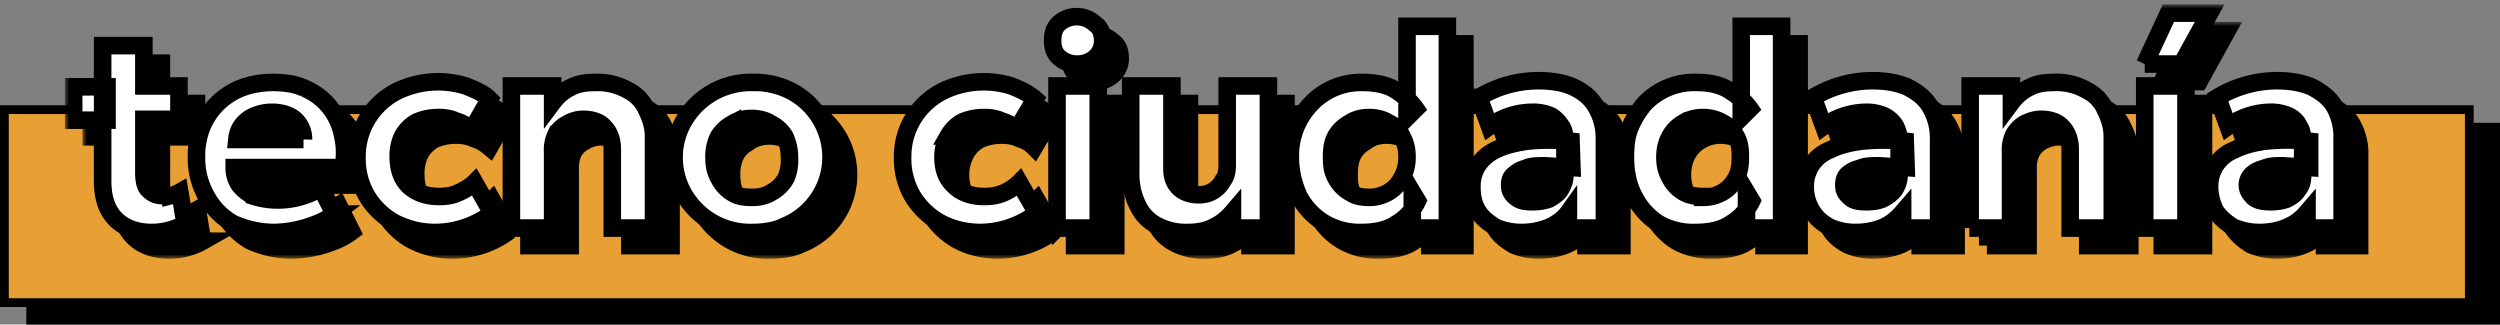
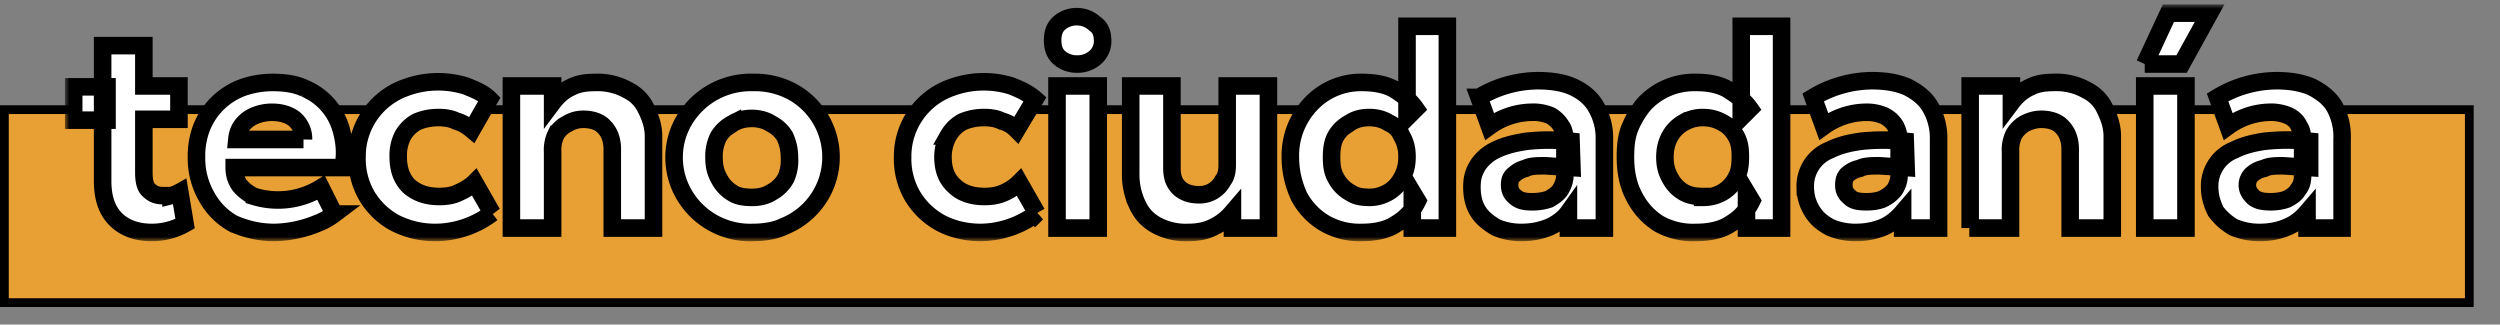
<svg xmlns="http://www.w3.org/2000/svg" width="285" height="37" fill="none">
  <rect width="100%" height="100%" fill="#808080" stroke="none" />
-   <path fill="#000" stroke="#000" d="M3.5 14.5h281v22H3.5z" />
  <path fill="#E8A034" stroke="#000" d="M.5 12.5h281v22H.5z" />
  <mask id="a" maskUnits="userSpaceOnUse" x="9.4" y="2.5" width="261" height="27" fill="#000">
-     <path fill="#fff" d="M9.4 2.5h261v27H9.4z" />
-     <path d="M19.3 28.5c-1.7 0-3.1-.5-4.1-1.5-1-1-1.5-2.4-1.5-4.4V7.2h4.7v4.6h4v3.8h-4v6.1c0 1 .2 1.7.6 2 .4.4.9.6 1.5.6h1a4 4 0 0 0 1-.4l.6 3.6a7.7 7.7 0 0 1-3.8 1Zm-8.9-13v-3.7h3.8v3.8h-3.8ZM33.3 28.5c-1.8 0-3.3-.4-4.7-1a7.8 7.8 0 0 1-3-3 8.8 8.8 0 0 1-1.2-4.6 9 9 0 0 1 .6-3.4 8 8 0 0 1 4.6-4.5c1.1-.4 2.3-.6 3.5-.6 1.4 0 2.7.2 3.7.7a7.2 7.2 0 0 1 4.2 5.1c.3 1.2.4 2.5.1 3.9H28.7c0 .8.2 1.4.6 2 .4.5 1 1 1.7 1.3a9.3 9.3 0 0 0 7.6-1l1.5 3a8 8 0 0 1-2 1.1 13.5 13.5 0 0 1-4.8 1ZM29 17.9h7.6a3 3 0 0 0-1-2.3c-.6-.5-1.5-.8-2.6-.8-1 0-2 .3-2.7.8-.8.6-1.2 1.3-1.3 2.3ZM51.6 28.5c-1.7 0-3.2-.4-4.6-1.1a8.4 8.4 0 0 1-3.2-3.1 8.4 8.4 0 0 1-1.1-4.4 8.3 8.3 0 0 1 5.5-7.9 10.7 10.7 0 0 1 6.9-.2c1 .4 2 .8 2.7 1.5l-2 3.5c-.6-.5-1.1-.8-1.8-1-.6-.3-1.3-.4-2-.4-1 0-1.8.2-2.5.5-.7.4-1.2.9-1.6 1.6a5 5 0 0 0-.5 2.4c0 1.4.4 2.5 1.2 3.3.9.8 2 1.2 3.5 1.2.7 0 1.5-.1 2.1-.4.7-.3 1.4-.7 1.9-1.2l2 3.5a10.8 10.8 0 0 1-6.5 2.2ZM60.3 28V11.8H65v1.9c.6-.8 1.3-1.4 2.2-1.8.8-.4 1.7-.5 2.7-.5a7 7 0 0 1 3.7.9c1 .5 1.7 1.3 2.1 2.2.5 1 .8 2 .8 3V28h-4.7v-9c0-1-.3-1.9-.9-2.5-.5-.6-1.4-.9-2.4-.9-.7 0-1.3.2-1.8.5-.6.3-1 .7-1.3 1.2a4 4 0 0 0-.4 2V28h-4.7ZM87.8 28.5a8.7 8.7 0 0 1-7.8-4.3 8.4 8.4 0 0 1-.5-7.5 8.8 8.8 0 0 1 8.3-5.3 9 9 0 0 1 4.6 1.1 8.5 8.5 0 0 1-1 15.3c-1 .5-2.3.7-3.6.7Zm0-4c.8 0 1.6-.2 2.2-.6a4 4 0 0 0 1.6-1.6A5 5 0 0 0 92 20c0-1-.2-1.7-.5-2.4-.4-.7-1-1.2-1.6-1.5-.6-.4-1.4-.6-2.2-.6-.8 0-1.6.2-2.2.6a4 4 0 0 0-1.6 1.5 5 5 0 0 0-.5 2.4c0 1 .2 1.7.6 2.4a4 4 0 0 0 1.5 1.6c.6.4 1.4.5 2.2.5ZM113.8 28.5c-1.7 0-3.3-.4-4.6-1.1a8.4 8.4 0 0 1-3.2-3.1 8.4 8.4 0 0 1-1.1-4.4 8.3 8.3 0 0 1 5.5-7.9 10.7 10.7 0 0 1 6.9-.2c1 .4 1.9.8 2.7 1.5l-2.1 3.5c-.5-.5-1-.8-1.7-1-.6-.3-1.3-.4-2-.4-1 0-1.8.2-2.5.5-.7.4-1.2.9-1.6 1.6a5 5 0 0 0-.6 2.4c0 1.4.4 2.5 1.3 3.3.8.8 2 1.2 3.4 1.2.8 0 1.5-.1 2.2-.4.7-.3 1.3-.7 1.8-1.2l2 3.5a10.8 10.8 0 0 1-6.4 2.2ZM122.5 28V11.8h4.7V28h-4.7Zm2.3-18.7a3 3 0 0 1-2-.7c-.6-.5-.8-1.2-.8-2s.2-1.5.8-2a3 3 0 0 1 2-.7 3 3 0 0 1 2 .8c.6.4.9 1 .9 2 0 .7-.3 1.4-.9 1.9a3 3 0 0 1-2 .7ZM137.4 28.5a7 7 0 0 1-3.7-.9c-1-.6-1.6-1.3-2.1-2.4a8 8 0 0 1-.7-3.4v-10h4.7v9.3c0 1 .2 1.7.8 2.3.5.5 1.3.8 2.2.8a3 3 0 0 0 2.8-1.6c.4-.5.5-1.1.5-1.8v-9h4.7V28h-4.1v-1.8c-.6.7-1.2 1.2-2 1.6-.9.5-1.9.7-3.1.7ZM157.2 28.5a8 8 0 0 1-4.1-1 7.8 7.8 0 0 1-3-3.1c-.6-1.3-1-2.8-1-4.5a8.5 8.5 0 0 1 2.3-6 7.8 7.8 0 0 1 5.9-2.5c1.3 0 2.5.2 3.5.7 1 .6 1.9 1.3 2.6 2.3l-1 1V5h4.6v23h-4v-4.1l.6 1a6 6 0 0 1-2.4 2.6c-1 .7-2.4 1-4 1Zm.9-4c.8 0 1.5-.2 2.2-.6a4 4 0 0 0 1.5-1.6c.4-.7.6-1.5.6-2.4 0-1-.2-1.7-.6-2.4-.3-.7-.8-1.2-1.5-1.5-.6-.4-1.4-.6-2.2-.6-.9 0-1.6.2-2.2.6a4 4 0 0 0-1.6 1.5c-.4.7-.5 1.5-.5 2.4 0 1 .1 1.7.5 2.4A4 4 0 0 0 156 24c.6.4 1.3.5 2.2.5ZM175.4 28.5c-1 0-2-.2-2.9-.6-.8-.5-1.5-1-2-1.8s-.7-1.7-.7-2.8c0-1 .2-1.7.7-2.5a5 5 0 0 1 2-1.7c1-.5 2.2-.8 3.6-1a24 24 0 0 1 5 0l.1 3-3-.2c-1 0-1.7 0-2.3.3a3 3 0 0 0-1.3.7c-.4.3-.5.7-.5 1.2 0 .6.2 1 .7 1.4.5.4 1 .5 1.9.5.7 0 1.3-.1 1.9-.3.5-.3 1-.6 1.3-1.1.3-.5.5-1 .5-1.7V18c0-.6-.1-1.2-.4-1.6-.3-.5-.7-.9-1.2-1.2a5 5 0 0 0-2.2-.4 8.4 8.4 0 0 0-4.8 1.6l-1.2-3.3a13.2 13.2 0 0 1 6.7-1.9c1.5 0 2.9.2 4 .7 1.1.5 2 1.2 2.6 2.2a7 7 0 0 1 1 3.8V28h-4.1v-1.8c-.5.7-1.3 1.3-2.2 1.7-1 .4-2 .6-3.2.6ZM195.3 28.5a8 8 0 0 1-4.2-1 7.8 7.8 0 0 1-2.8-3.1c-.7-1.3-1-2.8-1-4.5 0-1.2.1-2.3.5-3.3s1-2 1.7-2.8a7.8 7.8 0 0 1 5.9-2.4c1.3 0 2.4.2 3.4.7 1 .6 2 1.3 2.7 2.3l-1 1V5h4.6v23h-4v-4.1l.6 1a6 6 0 0 1-2.4 2.6c-1 .7-2.4 1-4 1Zm.8-4c.9 0 1.6-.2 2.3-.6a4 4 0 0 0 1.5-1.6c.4-.7.5-1.5.5-2.4 0-1-.1-1.7-.5-2.4s-.9-1.2-1.5-1.5c-.7-.4-1.4-.6-2.3-.6-.8 0-1.5.2-2.2.6a4 4 0 0 0-1.5 1.5c-.4.7-.6 1.5-.6 2.4 0 1 .2 1.7.6 2.4a4 4 0 0 0 1.5 1.6c.7.4 1.4.5 2.2.5ZM213.5 28.5c-1 0-2-.2-2.9-.6-.9-.5-1.5-1-2-1.8s-.8-1.7-.8-2.8a4.4 4.4 0 0 1 2.8-4.2c1-.5 2.1-.8 3.6-1a24 24 0 0 1 5 0l.1 3-3-.2c-1 0-1.7 0-2.3.3a3 3 0 0 0-1.4.7c-.3.3-.4.7-.4 1.2 0 .6.2 1 .7 1.4.4.4 1 .5 1.9.5.7 0 1.3-.1 1.8-.3.6-.3 1-.6 1.4-1.1.3-.5.5-1 .5-1.7V18c0-.6-.2-1.2-.4-1.6-.3-.5-.7-.9-1.3-1.2a5 5 0 0 0-2.1-.4 8.4 8.4 0 0 0-4.8 1.6l-1.2-3.3a13.2 13.2 0 0 1 6.7-1.9c1.5 0 2.8.2 4 .7 1 .5 2 1.2 2.6 2.2a7 7 0 0 1 1 3.8V28h-4.1v-1.8c-.6.7-1.3 1.3-2.2 1.7-1 .4-2 .6-3.2.6ZM226.6 28V11.8h4.7v1.9c.6-.8 1.3-1.4 2.2-1.8.8-.4 1.7-.5 2.6-.5a7 7 0 0 1 3.8.9c1 .5 1.7 1.3 2.1 2.2.5 1 .8 2 .8 3V28H238v-9c0-1-.3-1.9-.9-2.5-.5-.6-1.4-.9-2.4-.9-.7 0-1.3.2-1.9.5-.5.3-.9.7-1.2 1.2a4 4 0 0 0-.4 2V28h-4.7ZM246.5 28V11.8h4.7V28h-4.7Zm0-18.7 2.7-5.8h4.7l-3.2 5.8h-4.2ZM259.6 28.5c-1.1 0-2-.2-3-.6-.8-.5-1.4-1-2-1.8-.4-.8-.7-1.7-.7-2.8a4.4 4.4 0 0 1 2.8-4.2c1-.5 2.1-.8 3.5-1a24 24 0 0 1 5.1 0v3l-3-.2c-.9 0-1.6 0-2.2.3a3 3 0 0 0-1.4.7c-.3.3-.5.7-.5 1.2 0 .6.3 1 .7 1.4.5.4 1.1.5 2 .5.6 0 1.3-.1 1.8-.3.6-.3 1-.6 1.3-1.1.4-.5.5-1 .5-1.7V18c0-.6-.1-1.2-.4-1.6-.2-.5-.6-.9-1.2-1.2a5 5 0 0 0-2.2-.4 8.4 8.4 0 0 0-4.7 1.6l-1.2-3.3a13.2 13.2 0 0 1 6.7-1.9c1.5 0 2.8.2 4 .7 1 .5 2 1.2 2.6 2.2a7 7 0 0 1 .9 3.8V28h-4v-1.8c-.6.7-1.3 1.3-2.3 1.7-.9.4-2 .6-3.1.6Z" />
-   </mask>
-   <path d="M19.3 28.5c-1.7 0-3.1-.5-4.1-1.5-1-1-1.5-2.4-1.5-4.4V7.2h4.7v4.6h4v3.8h-4v6.1c0 1 .2 1.7.6 2 .4.4.9.6 1.5.6h1a4 4 0 0 0 1-.4l.6 3.6a7.7 7.7 0 0 1-3.8 1Zm-8.9-13v-3.7h3.8v3.8h-3.8ZM33.3 28.5c-1.8 0-3.3-.4-4.7-1a7.8 7.8 0 0 1-3-3 8.8 8.8 0 0 1-1.2-4.6 9 9 0 0 1 .6-3.4 8 8 0 0 1 4.6-4.5c1.1-.4 2.3-.6 3.5-.6 1.4 0 2.7.2 3.7.7a7.2 7.2 0 0 1 4.2 5.1c.3 1.2.4 2.5.1 3.9H28.7c0 .8.2 1.4.6 2 .4.5 1 1 1.7 1.3a9.3 9.3 0 0 0 7.6-1l1.5 3a8 8 0 0 1-2 1.1 13.5 13.5 0 0 1-4.8 1ZM29 17.9h7.6a3 3 0 0 0-1-2.3c-.6-.5-1.5-.8-2.6-.8-1 0-2 .3-2.7.8-.8.6-1.2 1.3-1.3 2.3ZM51.6 28.5c-1.7 0-3.2-.4-4.6-1.1a8.4 8.4 0 0 1-3.2-3.1 8.4 8.4 0 0 1-1.1-4.4 8.3 8.3 0 0 1 5.5-7.9 10.7 10.7 0 0 1 6.9-.2c1 .4 2 .8 2.7 1.5l-2 3.5c-.6-.5-1.1-.8-1.8-1-.6-.3-1.3-.4-2-.4-1 0-1.8.2-2.5.5-.7.4-1.2.9-1.6 1.6a5 5 0 0 0-.5 2.4c0 1.4.4 2.5 1.2 3.3.9.8 2 1.2 3.5 1.2.7 0 1.5-.1 2.1-.4.7-.3 1.4-.7 1.9-1.2l2 3.5a10.8 10.8 0 0 1-6.5 2.2ZM60.3 28V11.8H65v1.9c.6-.8 1.3-1.4 2.2-1.8.8-.4 1.7-.5 2.7-.5a7 7 0 0 1 3.7.9c1 .5 1.7 1.3 2.1 2.2.5 1 .8 2 .8 3V28h-4.7v-9c0-1-.3-1.9-.9-2.5-.5-.6-1.4-.9-2.4-.9-.7 0-1.3.2-1.8.5-.6.3-1 .7-1.3 1.2a4 4 0 0 0-.4 2V28h-4.7ZM87.8 28.5a8.7 8.7 0 0 1-7.8-4.3 8.4 8.4 0 0 1-.5-7.5 8.8 8.8 0 0 1 8.3-5.3 9 9 0 0 1 4.6 1.1 8.5 8.5 0 0 1-1 15.3c-1 .5-2.3.7-3.6.7Zm0-4c.8 0 1.6-.2 2.2-.6a4 4 0 0 0 1.6-1.6A5 5 0 0 0 92 20c0-1-.2-1.7-.5-2.4-.4-.7-1-1.2-1.6-1.5-.6-.4-1.4-.6-2.2-.6-.8 0-1.6.2-2.2.6a4 4 0 0 0-1.6 1.5 5 5 0 0 0-.5 2.4c0 1 .2 1.7.6 2.4a4 4 0 0 0 1.5 1.6c.6.4 1.4.5 2.2.5ZM113.8 28.5c-1.7 0-3.3-.4-4.6-1.1a8.4 8.4 0 0 1-3.2-3.1 8.4 8.4 0 0 1-1.1-4.4 8.3 8.3 0 0 1 5.5-7.9 10.7 10.7 0 0 1 6.9-.2c1 .4 1.9.8 2.7 1.5l-2.1 3.5c-.5-.5-1-.8-1.7-1-.6-.3-1.3-.4-2-.4-1 0-1.8.2-2.5.5-.7.4-1.2.9-1.6 1.6a5 5 0 0 0-.6 2.4c0 1.4.4 2.5 1.3 3.3.8.8 2 1.2 3.4 1.2.8 0 1.5-.1 2.2-.4.7-.3 1.3-.7 1.8-1.2l2 3.5a10.8 10.8 0 0 1-6.4 2.2ZM122.5 28V11.8h4.7V28h-4.7Zm2.3-18.7a3 3 0 0 1-2-.7c-.6-.5-.8-1.2-.8-2s.2-1.5.8-2a3 3 0 0 1 2-.7 3 3 0 0 1 2 .8c.6.4.9 1 .9 2 0 .7-.3 1.4-.9 1.9a3 3 0 0 1-2 .7ZM137.4 28.5a7 7 0 0 1-3.7-.9c-1-.6-1.6-1.3-2.1-2.4a8 8 0 0 1-.7-3.4v-10h4.7v9.3c0 1 .2 1.7.8 2.3.5.5 1.3.8 2.2.8a3 3 0 0 0 2.8-1.6c.4-.5.5-1.1.5-1.8v-9h4.7V28h-4.1v-1.8c-.6.7-1.2 1.2-2 1.6-.9.5-1.9.7-3.1.7ZM157.2 28.5a8 8 0 0 1-4.1-1 7.8 7.8 0 0 1-3-3.1c-.6-1.3-1-2.8-1-4.5a8.5 8.5 0 0 1 2.3-6 7.8 7.8 0 0 1 5.9-2.5c1.3 0 2.5.2 3.5.7 1 .6 1.9 1.3 2.6 2.3l-1 1V5h4.6v23h-4v-4.1l.6 1a6 6 0 0 1-2.4 2.6c-1 .7-2.4 1-4 1Zm.9-4c.8 0 1.5-.2 2.2-.6a4 4 0 0 0 1.5-1.6c.4-.7.6-1.5.6-2.4 0-1-.2-1.7-.6-2.4-.3-.7-.8-1.2-1.5-1.5-.6-.4-1.4-.6-2.2-.6-.9 0-1.6.2-2.2.6a4 4 0 0 0-1.6 1.5c-.4.7-.5 1.5-.5 2.4 0 1 .1 1.7.5 2.4A4 4 0 0 0 156 24c.6.4 1.3.5 2.2.5ZM175.4 28.5c-1 0-2-.2-2.9-.6-.8-.5-1.5-1-2-1.8s-.7-1.7-.7-2.8c0-1 .2-1.7.7-2.5a5 5 0 0 1 2-1.7c1-.5 2.2-.8 3.6-1a24 24 0 0 1 5 0l.1 3-3-.2c-1 0-1.7 0-2.3.3a3 3 0 0 0-1.3.7c-.4.3-.5.7-.5 1.2 0 .6.2 1 .7 1.4.5.4 1 .5 1.9.5.7 0 1.3-.1 1.9-.3.5-.3 1-.6 1.3-1.1.3-.5.5-1 .5-1.7V18c0-.6-.1-1.2-.4-1.6-.3-.5-.7-.9-1.2-1.2a5 5 0 0 0-2.2-.4 8.4 8.4 0 0 0-4.8 1.6l-1.2-3.3a13.2 13.2 0 0 1 6.7-1.9c1.5 0 2.9.2 4 .7 1.1.5 2 1.2 2.6 2.2a7 7 0 0 1 1 3.8V28h-4.1v-1.8c-.5.7-1.3 1.3-2.2 1.7-1 .4-2 .6-3.2.6ZM195.3 28.5a8 8 0 0 1-4.2-1 7.8 7.8 0 0 1-2.8-3.1c-.7-1.3-1-2.8-1-4.5 0-1.2.1-2.3.5-3.3s1-2 1.7-2.8a7.8 7.8 0 0 1 5.9-2.4c1.3 0 2.4.2 3.4.7 1 .6 2 1.3 2.7 2.3l-1 1V5h4.6v23h-4v-4.1l.6 1a6 6 0 0 1-2.4 2.6c-1 .7-2.4 1-4 1Zm.8-4c.9 0 1.6-.2 2.3-.6a4 4 0 0 0 1.5-1.6c.4-.7.5-1.5.5-2.4 0-1-.1-1.7-.5-2.4s-.9-1.2-1.5-1.5c-.7-.4-1.4-.6-2.3-.6-.8 0-1.5.2-2.2.6a4 4 0 0 0-1.5 1.5c-.4.7-.6 1.5-.6 2.4 0 1 .2 1.7.6 2.4a4 4 0 0 0 1.5 1.6c.7.4 1.4.5 2.2.5ZM213.5 28.5c-1 0-2-.2-2.9-.6-.9-.5-1.5-1-2-1.8s-.8-1.7-.8-2.8a4.4 4.4 0 0 1 2.8-4.2c1-.5 2.1-.8 3.6-1a24 24 0 0 1 5 0l.1 3-3-.2c-1 0-1.7 0-2.3.3a3 3 0 0 0-1.4.7c-.3.3-.4.7-.4 1.2 0 .6.2 1 .7 1.4.4.4 1 .5 1.9.5.7 0 1.3-.1 1.8-.3.6-.3 1-.6 1.4-1.1.3-.5.5-1 .5-1.7V18c0-.6-.2-1.2-.4-1.6-.3-.5-.7-.9-1.3-1.2a5 5 0 0 0-2.1-.4 8.4 8.4 0 0 0-4.8 1.6l-1.2-3.3a13.2 13.2 0 0 1 6.7-1.9c1.5 0 2.8.2 4 .7 1 .5 2 1.2 2.6 2.2a7 7 0 0 1 1 3.8V28h-4.1v-1.8c-.6.7-1.3 1.3-2.2 1.7-1 .4-2 .6-3.2.6ZM226.6 28V11.8h4.7v1.9c.6-.8 1.3-1.4 2.2-1.8.8-.4 1.7-.5 2.6-.5a7 7 0 0 1 3.8.9c1 .5 1.7 1.3 2.1 2.2.5 1 .8 2 .8 3V28H238v-9c0-1-.3-1.9-.9-2.5-.5-.6-1.4-.9-2.4-.9-.7 0-1.3.2-1.9.5-.5.3-.9.7-1.2 1.2a4 4 0 0 0-.4 2V28h-4.7ZM246.5 28V11.8h4.7V28h-4.7Zm0-18.7 2.7-5.8h4.7l-3.2 5.8h-4.2ZM259.6 28.5c-1.1 0-2-.2-3-.6-.8-.5-1.4-1-2-1.8-.4-.8-.7-1.7-.7-2.8a4.4 4.4 0 0 1 2.8-4.2c1-.5 2.1-.8 3.5-1a24 24 0 0 1 5.1 0v3l-3-.2c-.9 0-1.6 0-2.2.3a3 3 0 0 0-1.4.7c-.3.3-.5.7-.5 1.2 0 .6.3 1 .7 1.4.5.4 1.1.5 2 .5.6 0 1.3-.1 1.8-.3.6-.3 1-.6 1.3-1.1.4-.5.5-1 .5-1.7V18c0-.6-.1-1.2-.4-1.6-.2-.5-.6-.9-1.2-1.2a5 5 0 0 0-2.2-.4 8.4 8.4 0 0 0-4.7 1.6l-1.2-3.3a13.2 13.2 0 0 1 6.7-1.9c1.5 0 2.8.2 4 .7 1 .5 2 1.2 2.6 2.2a7 7 0 0 1 .9 3.8V28h-4v-1.8c-.6.7-1.3 1.3-2.3 1.7-.9.4-2 .6-3.1.6Z" fill="#000" />
-   <path d="M19.3 28.5c-1.7 0-3.1-.5-4.1-1.5-1-1-1.5-2.4-1.5-4.4V7.2h4.7v4.6h4v3.8h-4v6.1c0 1 .2 1.7.6 2 .4.4.9.6 1.5.6h1a4 4 0 0 0 1-.4l.6 3.6a7.7 7.7 0 0 1-3.8 1Zm-8.9-13v-3.7h3.8v3.8h-3.8ZM33.3 28.5c-1.8 0-3.3-.4-4.7-1a7.8 7.8 0 0 1-3-3 8.8 8.8 0 0 1-1.2-4.6 9 9 0 0 1 .6-3.4 8 8 0 0 1 4.6-4.5c1.1-.4 2.3-.6 3.5-.6 1.4 0 2.7.2 3.7.7a7.2 7.2 0 0 1 4.2 5.1c.3 1.2.4 2.5.1 3.9H28.7c0 .8.2 1.4.6 2 .4.5 1 1 1.7 1.3a9.3 9.3 0 0 0 7.6-1l1.5 3a8 8 0 0 1-2 1.1 13.5 13.5 0 0 1-4.8 1ZM29 17.9h7.6a3 3 0 0 0-1-2.3c-.6-.5-1.5-.8-2.6-.8-1 0-2 .3-2.7.8-.8.6-1.2 1.3-1.3 2.3ZM51.6 28.5c-1.7 0-3.2-.4-4.6-1.1a8.4 8.4 0 0 1-3.2-3.1 8.4 8.4 0 0 1-1.1-4.4 8.3 8.3 0 0 1 5.5-7.9 10.7 10.7 0 0 1 6.9-.2c1 .4 2 .8 2.7 1.5l-2 3.5c-.6-.5-1.1-.8-1.8-1-.6-.3-1.3-.4-2-.4-1 0-1.8.2-2.5.5-.7.4-1.2.9-1.6 1.6a5 5 0 0 0-.5 2.4c0 1.4.4 2.5 1.2 3.3.9.8 2 1.2 3.5 1.2.7 0 1.5-.1 2.1-.4.7-.3 1.4-.7 1.9-1.2l2 3.5a10.8 10.8 0 0 1-6.5 2.2ZM60.3 28V11.8H65v1.9c.6-.8 1.3-1.4 2.2-1.8.8-.4 1.7-.5 2.7-.5a7 7 0 0 1 3.7.9c1 .5 1.7 1.3 2.1 2.2.5 1 .8 2 .8 3V28h-4.7v-9c0-1-.3-1.9-.9-2.5-.5-.6-1.4-.9-2.4-.9-.7 0-1.3.2-1.8.5-.6.3-1 .7-1.3 1.2a4 4 0 0 0-.4 2V28h-4.7ZM87.8 28.5a8.7 8.7 0 0 1-7.8-4.3 8.4 8.4 0 0 1-.5-7.5 8.8 8.8 0 0 1 8.3-5.3 9 9 0 0 1 4.6 1.1 8.5 8.5 0 0 1-1 15.3c-1 .5-2.3.7-3.6.7Zm0-4c.8 0 1.6-.2 2.2-.6a4 4 0 0 0 1.6-1.6A5 5 0 0 0 92 20c0-1-.2-1.7-.5-2.4-.4-.7-1-1.2-1.6-1.5-.6-.4-1.4-.6-2.2-.6-.8 0-1.6.2-2.2.6a4 4 0 0 0-1.6 1.5 5 5 0 0 0-.5 2.4c0 1 .2 1.7.6 2.4a4 4 0 0 0 1.5 1.6c.6.4 1.4.5 2.2.5ZM113.8 28.5c-1.7 0-3.3-.4-4.6-1.1a8.4 8.4 0 0 1-3.2-3.1 8.4 8.4 0 0 1-1.1-4.4 8.3 8.3 0 0 1 5.5-7.9 10.7 10.7 0 0 1 6.9-.2c1 .4 1.9.8 2.7 1.5l-2.1 3.5c-.5-.5-1-.8-1.7-1-.6-.3-1.3-.4-2-.4-1 0-1.8.2-2.5.5-.7.4-1.2.9-1.6 1.6a5 5 0 0 0-.6 2.4c0 1.4.4 2.5 1.3 3.3.8.8 2 1.2 3.4 1.2.8 0 1.5-.1 2.2-.4.7-.3 1.3-.7 1.8-1.2l2 3.5a10.8 10.8 0 0 1-6.4 2.2ZM122.5 28V11.8h4.7V28h-4.7Zm2.3-18.7a3 3 0 0 1-2-.7c-.6-.5-.8-1.2-.8-2s.2-1.5.8-2a3 3 0 0 1 2-.7 3 3 0 0 1 2 .8c.6.4.9 1 .9 2 0 .7-.3 1.4-.9 1.9a3 3 0 0 1-2 .7ZM137.4 28.5a7 7 0 0 1-3.7-.9c-1-.6-1.6-1.3-2.1-2.4a8 8 0 0 1-.7-3.4v-10h4.7v9.3c0 1 .2 1.7.8 2.3.5.5 1.3.8 2.2.8a3 3 0 0 0 2.8-1.6c.4-.5.5-1.1.5-1.8v-9h4.7V28h-4.1v-1.8c-.6.7-1.2 1.2-2 1.6-.9.5-1.9.7-3.1.7ZM157.2 28.5a8 8 0 0 1-4.1-1 7.8 7.8 0 0 1-3-3.1c-.6-1.3-1-2.8-1-4.5a8.5 8.5 0 0 1 2.3-6 7.8 7.8 0 0 1 5.9-2.5c1.3 0 2.5.2 3.5.7 1 .6 1.9 1.3 2.6 2.3l-1 1V5h4.6v23h-4v-4.1l.6 1a6 6 0 0 1-2.4 2.6c-1 .7-2.4 1-4 1Zm.9-4c.8 0 1.5-.2 2.2-.6a4 4 0 0 0 1.5-1.6c.4-.7.6-1.5.6-2.4 0-1-.2-1.7-.6-2.4-.3-.7-.8-1.2-1.5-1.5-.6-.4-1.4-.6-2.2-.6-.9 0-1.6.2-2.2.6a4 4 0 0 0-1.6 1.5c-.4.7-.5 1.5-.5 2.4 0 1 .1 1.7.5 2.4A4 4 0 0 0 156 24c.6.4 1.3.5 2.2.5ZM175.4 28.5c-1 0-2-.2-2.9-.6-.8-.5-1.5-1-2-1.8s-.7-1.7-.7-2.8c0-1 .2-1.7.7-2.5a5 5 0 0 1 2-1.7c1-.5 2.2-.8 3.6-1a24 24 0 0 1 5 0l.1 3-3-.2c-1 0-1.7 0-2.3.3a3 3 0 0 0-1.3.7c-.4.3-.5.7-.5 1.2 0 .6.2 1 .7 1.4.5.4 1 .5 1.9.5.7 0 1.3-.1 1.9-.3.5-.3 1-.6 1.3-1.1.3-.5.5-1 .5-1.7V18c0-.6-.1-1.2-.4-1.6-.3-.5-.7-.9-1.2-1.2a5 5 0 0 0-2.2-.4 8.4 8.4 0 0 0-4.8 1.6l-1.2-3.3a13.2 13.2 0 0 1 6.7-1.9c1.5 0 2.9.2 4 .7 1.1.5 2 1.2 2.6 2.2a7 7 0 0 1 1 3.8V28h-4.1v-1.8c-.5.7-1.3 1.3-2.2 1.7-1 .4-2 .6-3.2.6ZM195.3 28.5a8 8 0 0 1-4.2-1 7.8 7.8 0 0 1-2.8-3.1c-.7-1.3-1-2.8-1-4.5 0-1.2.1-2.3.5-3.3s1-2 1.7-2.8a7.8 7.8 0 0 1 5.9-2.4c1.3 0 2.4.2 3.4.7 1 .6 2 1.3 2.7 2.3l-1 1V5h4.6v23h-4v-4.1l.6 1a6 6 0 0 1-2.4 2.6c-1 .7-2.4 1-4 1Zm.8-4c.9 0 1.6-.2 2.3-.6a4 4 0 0 0 1.5-1.6c.4-.7.5-1.5.5-2.4 0-1-.1-1.7-.5-2.4s-.9-1.2-1.5-1.5c-.7-.4-1.4-.6-2.3-.6-.8 0-1.5.2-2.2.6a4 4 0 0 0-1.5 1.5c-.4.7-.6 1.5-.6 2.4 0 1 .2 1.7.6 2.4a4 4 0 0 0 1.5 1.6c.7.4 1.4.5 2.2.5ZM213.5 28.5c-1 0-2-.2-2.9-.6-.9-.5-1.5-1-2-1.8s-.8-1.7-.8-2.8a4.4 4.4 0 0 1 2.8-4.2c1-.5 2.1-.8 3.6-1a24 24 0 0 1 5 0l.1 3-3-.2c-1 0-1.7 0-2.3.3a3 3 0 0 0-1.4.7c-.3.3-.4.7-.4 1.2 0 .6.2 1 .7 1.4.4.4 1 .5 1.9.5.7 0 1.3-.1 1.8-.3.6-.3 1-.6 1.4-1.1.3-.5.5-1 .5-1.7V18c0-.6-.2-1.2-.4-1.6-.3-.5-.7-.9-1.3-1.2a5 5 0 0 0-2.1-.4 8.4 8.4 0 0 0-4.8 1.6l-1.2-3.3a13.2 13.2 0 0 1 6.7-1.9c1.5 0 2.8.2 4 .7 1 .5 2 1.2 2.6 2.2a7 7 0 0 1 1 3.8V28h-4.1v-1.8c-.6.7-1.3 1.3-2.2 1.7-1 .4-2 .6-3.2.6ZM226.6 28V11.8h4.7v1.9c.6-.8 1.3-1.4 2.2-1.8.8-.4 1.7-.5 2.6-.5a7 7 0 0 1 3.8.9c1 .5 1.7 1.3 2.1 2.2.5 1 .8 2 .8 3V28H238v-9c0-1-.3-1.9-.9-2.5-.5-.6-1.4-.9-2.4-.9-.7 0-1.3.2-1.9.5-.5.3-.9.7-1.2 1.2a4 4 0 0 0-.4 2V28h-4.7ZM246.5 28V11.8h4.7V28h-4.7Zm0-18.7 2.7-5.8h4.7l-3.2 5.8h-4.2ZM259.6 28.5c-1.1 0-2-.2-3-.6-.8-.5-1.4-1-2-1.8-.4-.8-.7-1.7-.7-2.8a4.4 4.4 0 0 1 2.8-4.2c1-.5 2.1-.8 3.5-1a24 24 0 0 1 5.1 0v3l-3-.2c-.9 0-1.6 0-2.2.3a3 3 0 0 0-1.4.7c-.3.3-.5.7-.5 1.2 0 .6.3 1 .7 1.4.5.4 1.1.5 2 .5.6 0 1.3-.1 1.8-.3.6-.3 1-.6 1.3-1.1.4-.5.5-1 .5-1.7V18c0-.6-.1-1.2-.4-1.6-.2-.5-.6-.9-1.2-1.2a5 5 0 0 0-2.2-.4 8.4 8.4 0 0 0-4.7 1.6l-1.2-3.3a13.2 13.2 0 0 1 6.7-1.9c1.5 0 2.8.2 4 .7 1 .5 2 1.2 2.6 2.2a7 7 0 0 1 .9 3.8V28h-4v-1.8c-.6.7-1.3 1.3-2.3 1.7-.9.4-2 .6-3.1.6Z" stroke="#000" stroke-width="2" mask="url(#a)" />
+     </mask>
  <mask id="b" maskUnits="userSpaceOnUse" x="7.4" y=".5" width="261" height="27" fill="#000">
    <path fill="#fff" d="M7.4.5h261v27H7.4z" />
    <path d="M17.3 26.5c-1.7 0-3.1-.5-4.1-1.5-1-1-1.5-2.4-1.5-4.4V5.2h4.7v4.6h4v3.8h-4v6.1c0 1 .2 1.7.6 2 .4.4.9.6 1.5.6h1a4 4 0 0 0 1-.4l.6 3.6a7.7 7.7 0 0 1-3.8 1Zm-8.9-13V9.9h3.8v3.8H8.4ZM31.3 26.5c-1.8 0-3.3-.4-4.7-1a7.8 7.8 0 0 1-3-3 8.8 8.8 0 0 1-1.2-4.6 9 9 0 0 1 .6-3.4 8 8 0 0 1 4.6-4.5c1.1-.4 2.3-.6 3.5-.6 1.4 0 2.7.2 3.7.7a7.2 7.2 0 0 1 4.2 5.1c.3 1.2.4 2.5.1 3.9H26.7c0 .8.2 1.4.6 2 .4.5 1 1 1.7 1.3a9.3 9.3 0 0 0 7.6-1l1.5 3a8 8 0 0 1-2 1.1 13.5 13.5 0 0 1-4.8 1ZM27 15.9h7.6a3 3 0 0 0-1-2.3c-.6-.5-1.5-.8-2.6-.8-1 0-2 .3-2.7.8-.8.6-1.2 1.3-1.3 2.3ZM49.6 26.5c-1.7 0-3.2-.4-4.6-1.1a8.4 8.4 0 0 1-3.2-3.1 8.4 8.4 0 0 1-1.1-4.4 8.3 8.3 0 0 1 5.5-7.9 10.7 10.7 0 0 1 6.9-.2c1 .4 2 .8 2.7 1.5l-2 3.5c-.6-.5-1.1-.8-1.8-1-.6-.3-1.3-.4-2-.4-1 0-1.8.2-2.5.5-.7.4-1.2.9-1.6 1.6a5 5 0 0 0-.5 2.4c0 1.4.4 2.5 1.2 3.3.9.8 2 1.2 3.5 1.2.7 0 1.5-.1 2.1-.4.7-.3 1.4-.7 1.9-1.2l2 3.5a10.8 10.8 0 0 1-6.5 2.2ZM58.3 26V9.8H63v1.9c.6-.8 1.3-1.4 2.2-1.8.8-.4 1.7-.5 2.7-.5a7 7 0 0 1 3.7.9c1 .5 1.7 1.3 2.1 2.2.5 1 .8 2 .8 3V26h-4.7v-9c0-1-.3-1.9-.9-2.5-.5-.6-1.4-.9-2.4-.9-.7 0-1.3.2-1.8.5-.6.3-1 .7-1.3 1.2a4 4 0 0 0-.4 2V26h-4.7ZM85.8 26.5a8.7 8.7 0 0 1-7.8-4.3 8.4 8.4 0 0 1-.5-7.5 8.8 8.8 0 0 1 8.3-5.3 9 9 0 0 1 4.6 1.1 8.5 8.5 0 0 1-1 15.3c-1 .5-2.3.7-3.6.7Zm0-4c.8 0 1.6-.2 2.2-.6a4 4 0 0 0 1.6-1.6A5 5 0 0 0 90 18c0-1-.2-1.7-.5-2.4-.4-.7-1-1.2-1.6-1.5-.6-.4-1.4-.6-2.2-.6-.8 0-1.6.2-2.2.6a4 4 0 0 0-1.6 1.5 5 5 0 0 0-.5 2.4c0 1 .2 1.7.6 2.4a4 4 0 0 0 1.5 1.6c.6.4 1.4.5 2.2.5ZM111.8 26.5c-1.7 0-3.3-.4-4.6-1.1a8.4 8.4 0 0 1-3.2-3.1 8.4 8.4 0 0 1-1.1-4.4 8.3 8.3 0 0 1 5.5-7.9 10.7 10.7 0 0 1 6.9-.2c1 .4 1.9.8 2.7 1.5l-2.1 3.5c-.5-.5-1-.8-1.7-1-.6-.3-1.3-.4-2-.4-1 0-1.8.2-2.5.5-.7.4-1.2.9-1.6 1.6a5 5 0 0 0-.6 2.4c0 1.4.4 2.5 1.3 3.3.8.8 2 1.2 3.4 1.2.8 0 1.5-.1 2.2-.4.7-.3 1.3-.7 1.8-1.2l2 3.5a10.8 10.8 0 0 1-6.4 2.2ZM120.5 26V9.8h4.7V26h-4.7Zm2.3-18.7a3 3 0 0 1-2-.7c-.6-.5-.8-1.2-.8-2s.2-1.5.8-2a3 3 0 0 1 2-.7 3 3 0 0 1 2 .8c.6.4.9 1 .9 2 0 .7-.3 1.4-.9 1.9a3 3 0 0 1-2 .7ZM135.4 26.5a7 7 0 0 1-3.7-.9c-1-.6-1.6-1.3-2.1-2.4a8 8 0 0 1-.7-3.4v-10h4.7v9.3c0 1 .2 1.7.8 2.3.5.5 1.3.8 2.2.8a3 3 0 0 0 2.8-1.6c.4-.5.5-1.1.5-1.8v-9h4.7V26h-4.1v-1.8c-.6.7-1.2 1.2-2 1.6-.9.5-1.9.7-3.1.7ZM155.2 26.5a8 8 0 0 1-4.1-1 7.8 7.8 0 0 1-3-3.1c-.6-1.3-1-2.8-1-4.5a8.5 8.5 0 0 1 2.3-6 7.8 7.8 0 0 1 5.9-2.5c1.3 0 2.5.2 3.5.7 1 .6 1.9 1.3 2.6 2.3l-1 1V3h4.6v23h-4v-4.1l.6 1a6 6 0 0 1-2.4 2.6c-1 .7-2.4 1-4 1Zm.9-4c.8 0 1.5-.2 2.2-.6a4 4 0 0 0 1.5-1.6c.4-.7.6-1.5.6-2.4 0-1-.2-1.7-.6-2.4-.3-.7-.8-1.2-1.5-1.5-.6-.4-1.4-.6-2.2-.6-.9 0-1.6.2-2.2.6a4 4 0 0 0-1.6 1.5c-.4.7-.5 1.5-.5 2.4 0 1 .1 1.7.5 2.4A4 4 0 0 0 154 22c.6.4 1.3.5 2.2.5ZM173.4 26.5c-1 0-2-.2-2.9-.6-.8-.5-1.5-1-2-1.8s-.7-1.7-.7-2.8c0-1 .2-1.7.7-2.5a5 5 0 0 1 2-1.7c1-.5 2.2-.8 3.6-1a24 24 0 0 1 5 0l.1 3-3-.2c-1 0-1.7 0-2.3.3a3 3 0 0 0-1.3.7c-.4.3-.5.7-.5 1.2 0 .6.2 1 .7 1.4.5.4 1 .5 1.9.5.7 0 1.3-.1 1.9-.3.5-.3 1-.6 1.3-1.1.3-.5.5-1 .5-1.7V16c0-.6-.1-1.2-.4-1.6-.3-.5-.7-.9-1.2-1.2a5 5 0 0 0-2.2-.4 8.4 8.4 0 0 0-4.8 1.6l-1.2-3.3a13.2 13.2 0 0 1 6.7-1.9c1.5 0 2.9.2 4 .7 1.1.5 2 1.2 2.6 2.2a7 7 0 0 1 1 3.8V26h-4.1v-1.8c-.5.7-1.3 1.3-2.2 1.7-1 .4-2 .6-3.2.6ZM193.3 26.5a8 8 0 0 1-4.2-1 7.8 7.8 0 0 1-2.8-3.1c-.7-1.3-1-2.8-1-4.5 0-1.2.1-2.3.5-3.3s1-2 1.7-2.8a7.8 7.8 0 0 1 5.9-2.4c1.3 0 2.4.2 3.4.7 1 .6 2 1.3 2.7 2.3l-1 1V3h4.6v23h-4v-4.1l.6 1a6 6 0 0 1-2.4 2.6c-1 .7-2.4 1-4 1Zm.8-4c.9 0 1.6-.2 2.3-.6a4 4 0 0 0 1.5-1.6c.4-.7.5-1.5.5-2.4 0-1-.1-1.7-.5-2.4s-.9-1.2-1.5-1.5c-.7-.4-1.4-.6-2.3-.6-.8 0-1.5.2-2.2.6a4 4 0 0 0-1.5 1.5c-.4.7-.6 1.5-.6 2.4 0 1 .2 1.7.6 2.4a4 4 0 0 0 1.5 1.6c.7.4 1.4.5 2.2.5ZM211.5 26.5c-1 0-2-.2-2.9-.6-.9-.5-1.5-1-2-1.8s-.8-1.7-.8-2.8a4.4 4.4 0 0 1 2.8-4.2c1-.5 2.1-.8 3.6-1a24 24 0 0 1 5 0l.1 3-3-.2c-1 0-1.7 0-2.3.3a3 3 0 0 0-1.4.7c-.3.3-.4.7-.4 1.2 0 .6.2 1 .7 1.4.4.4 1 .5 1.9.5.7 0 1.3-.1 1.8-.3.6-.3 1-.6 1.4-1.1.3-.5.5-1 .5-1.7V16c0-.6-.2-1.2-.4-1.6-.3-.5-.7-.9-1.3-1.2a5 5 0 0 0-2.1-.4 8.4 8.4 0 0 0-4.8 1.6l-1.2-3.3a13.2 13.2 0 0 1 6.7-1.9c1.5 0 2.8.2 4 .7 1 .5 2 1.2 2.6 2.2a7 7 0 0 1 1 3.8V26h-4.1v-1.8c-.6.7-1.3 1.3-2.2 1.7-1 .4-2 .6-3.2.6ZM224.6 26V9.8h4.7v1.9c.6-.8 1.3-1.4 2.2-1.8.8-.4 1.7-.5 2.6-.5a7 7 0 0 1 3.8.9c1 .5 1.7 1.3 2.1 2.2.5 1 .8 2 .8 3V26H236v-9c0-1-.3-1.9-.9-2.5-.5-.6-1.4-.9-2.4-.9-.7 0-1.3.2-1.9.5-.5.3-.9.7-1.2 1.2a4 4 0 0 0-.4 2V26h-4.7ZM244.5 26V9.8h4.7V26h-4.7Zm0-18.7 2.7-5.8h4.7l-3.2 5.8h-4.2ZM257.6 26.5c-1.1 0-2-.2-3-.6-.8-.5-1.4-1-2-1.8-.4-.8-.7-1.7-.7-2.8a4.4 4.4 0 0 1 2.8-4.2c1-.5 2.1-.8 3.5-1a24 24 0 0 1 5.1 0v3l-3-.2c-.9 0-1.6 0-2.2.3a3 3 0 0 0-1.4.7c-.3.3-.5.7-.5 1.2 0 .6.3 1 .7 1.4.5.4 1.1.5 2 .5.6 0 1.3-.1 1.8-.3.6-.3 1-.6 1.3-1.1.4-.5.5-1 .5-1.7V16c0-.6-.1-1.2-.4-1.6-.2-.5-.6-.9-1.2-1.2a5 5 0 0 0-2.2-.4 8.4 8.4 0 0 0-4.7 1.6l-1.2-3.3a13.2 13.2 0 0 1 6.7-1.9c1.5 0 2.8.2 4 .7 1 .5 2 1.2 2.6 2.2a7 7 0 0 1 .9 3.8V26h-4v-1.8c-.6.7-1.3 1.3-2.3 1.7-.9.4-2 .6-3.1.6Z" />
  </mask>
  <path d="M17.3 26.5c-1.7 0-3.1-.5-4.1-1.5-1-1-1.5-2.4-1.5-4.4V5.2h4.7v4.6h4v3.8h-4v6.1c0 1 .2 1.7.6 2 .4.4.9.6 1.5.6h1a4 4 0 0 0 1-.4l.6 3.6a7.7 7.7 0 0 1-3.8 1Zm-8.9-13V9.9h3.8v3.8H8.4ZM31.3 26.5c-1.8 0-3.3-.4-4.7-1a7.8 7.8 0 0 1-3-3 8.8 8.8 0 0 1-1.2-4.6 9 9 0 0 1 .6-3.4 8 8 0 0 1 4.6-4.5c1.1-.4 2.3-.6 3.5-.6 1.4 0 2.7.2 3.7.7a7.2 7.2 0 0 1 4.2 5.1c.3 1.2.4 2.5.1 3.9H26.7c0 .8.2 1.4.6 2 .4.5 1 1 1.7 1.3a9.3 9.3 0 0 0 7.6-1l1.5 3a8 8 0 0 1-2 1.1 13.5 13.5 0 0 1-4.8 1ZM27 15.9h7.6a3 3 0 0 0-1-2.3c-.6-.5-1.5-.8-2.6-.8-1 0-2 .3-2.7.8-.8.6-1.2 1.3-1.3 2.3ZM49.6 26.5c-1.7 0-3.2-.4-4.6-1.1a8.4 8.4 0 0 1-3.2-3.1 8.4 8.4 0 0 1-1.1-4.4 8.3 8.3 0 0 1 5.5-7.9 10.7 10.7 0 0 1 6.9-.2c1 .4 2 .8 2.7 1.5l-2 3.5c-.6-.5-1.1-.8-1.8-1-.6-.3-1.3-.4-2-.4-1 0-1.8.2-2.5.5-.7.4-1.2.9-1.6 1.6a5 5 0 0 0-.5 2.4c0 1.4.4 2.5 1.2 3.3.9.8 2 1.2 3.5 1.2.7 0 1.5-.1 2.1-.4.7-.3 1.4-.7 1.9-1.2l2 3.5a10.8 10.8 0 0 1-6.5 2.2ZM58.3 26V9.8H63v1.9c.6-.8 1.3-1.4 2.2-1.8.8-.4 1.7-.5 2.7-.5a7 7 0 0 1 3.7.9c1 .5 1.7 1.3 2.1 2.2.5 1 .8 2 .8 3V26h-4.7v-9c0-1-.3-1.9-.9-2.5-.5-.6-1.4-.9-2.4-.9-.7 0-1.3.2-1.8.5-.6.3-1 .7-1.3 1.2a4 4 0 0 0-.4 2V26h-4.7ZM85.8 26.5a8.7 8.7 0 0 1-7.8-4.3 8.4 8.4 0 0 1-.5-7.5 8.8 8.8 0 0 1 8.3-5.3 9 9 0 0 1 4.6 1.1 8.5 8.5 0 0 1-1 15.3c-1 .5-2.3.7-3.6.7Zm0-4c.8 0 1.6-.2 2.2-.6a4 4 0 0 0 1.6-1.6A5 5 0 0 0 90 18c0-1-.2-1.7-.5-2.4-.4-.7-1-1.2-1.6-1.5-.6-.4-1.4-.6-2.2-.6-.8 0-1.6.2-2.2.6a4 4 0 0 0-1.6 1.5 5 5 0 0 0-.5 2.4c0 1 .2 1.7.6 2.4a4 4 0 0 0 1.5 1.6c.6.4 1.4.5 2.2.5ZM111.8 26.5c-1.7 0-3.3-.4-4.6-1.1a8.4 8.4 0 0 1-3.2-3.1 8.4 8.4 0 0 1-1.1-4.4 8.3 8.3 0 0 1 5.5-7.9 10.7 10.7 0 0 1 6.9-.2c1 .4 1.9.8 2.7 1.5l-2.1 3.5c-.5-.5-1-.8-1.7-1-.6-.3-1.3-.4-2-.4-1 0-1.8.2-2.5.5-.7.4-1.2.9-1.6 1.6a5 5 0 0 0-.6 2.4c0 1.4.4 2.5 1.3 3.3.8.8 2 1.2 3.4 1.2.8 0 1.5-.1 2.2-.4.7-.3 1.3-.7 1.8-1.2l2 3.5a10.8 10.8 0 0 1-6.4 2.2ZM120.5 26V9.8h4.7V26h-4.7Zm2.3-18.7a3 3 0 0 1-2-.7c-.6-.5-.8-1.2-.8-2s.2-1.5.8-2a3 3 0 0 1 2-.7 3 3 0 0 1 2 .8c.6.4.9 1 .9 2 0 .7-.3 1.4-.9 1.9a3 3 0 0 1-2 .7ZM135.4 26.5a7 7 0 0 1-3.7-.9c-1-.6-1.6-1.3-2.1-2.4a8 8 0 0 1-.7-3.4v-10h4.7v9.3c0 1 .2 1.7.8 2.3.5.5 1.3.8 2.2.8a3 3 0 0 0 2.8-1.6c.4-.5.5-1.1.5-1.8v-9h4.7V26h-4.1v-1.8c-.6.7-1.2 1.2-2 1.6-.9.5-1.9.7-3.1.7ZM155.2 26.5a8 8 0 0 1-4.1-1 7.8 7.8 0 0 1-3-3.1c-.6-1.3-1-2.8-1-4.5a8.5 8.5 0 0 1 2.3-6 7.8 7.8 0 0 1 5.9-2.5c1.3 0 2.5.2 3.5.7 1 .6 1.9 1.3 2.6 2.3l-1 1V3h4.6v23h-4v-4.1l.6 1a6 6 0 0 1-2.4 2.6c-1 .7-2.4 1-4 1Zm.9-4c.8 0 1.5-.2 2.2-.6a4 4 0 0 0 1.5-1.6c.4-.7.6-1.5.6-2.4 0-1-.2-1.7-.6-2.4-.3-.7-.8-1.2-1.5-1.5-.6-.4-1.4-.6-2.2-.6-.9 0-1.6.2-2.2.6a4 4 0 0 0-1.6 1.5c-.4.7-.5 1.5-.5 2.4 0 1 .1 1.7.5 2.4A4 4 0 0 0 154 22c.6.4 1.3.5 2.2.5ZM173.4 26.5c-1 0-2-.2-2.9-.6-.8-.5-1.5-1-2-1.8s-.7-1.7-.7-2.8c0-1 .2-1.7.7-2.5a5 5 0 0 1 2-1.7c1-.5 2.2-.8 3.6-1a24 24 0 0 1 5 0l.1 3-3-.2c-1 0-1.7 0-2.3.3a3 3 0 0 0-1.3.7c-.4.3-.5.7-.5 1.2 0 .6.2 1 .7 1.4.5.4 1 .5 1.9.5.7 0 1.3-.1 1.9-.3.5-.3 1-.6 1.3-1.1.3-.5.5-1 .5-1.7V16c0-.6-.1-1.2-.4-1.6-.3-.5-.7-.9-1.2-1.2a5 5 0 0 0-2.2-.4 8.4 8.4 0 0 0-4.8 1.6l-1.2-3.3a13.2 13.2 0 0 1 6.7-1.9c1.5 0 2.9.2 4 .7 1.1.5 2 1.2 2.6 2.2a7 7 0 0 1 1 3.8V26h-4.1v-1.8c-.5.7-1.3 1.3-2.2 1.7-1 .4-2 .6-3.2.6ZM193.3 26.5a8 8 0 0 1-4.2-1 7.8 7.8 0 0 1-2.8-3.1c-.7-1.3-1-2.8-1-4.5 0-1.2.1-2.3.5-3.3s1-2 1.7-2.8a7.8 7.8 0 0 1 5.9-2.4c1.3 0 2.4.2 3.4.7 1 .6 2 1.3 2.7 2.3l-1 1V3h4.6v23h-4v-4.1l.6 1a6 6 0 0 1-2.4 2.6c-1 .7-2.4 1-4 1Zm.8-4c.9 0 1.6-.2 2.3-.6a4 4 0 0 0 1.5-1.6c.4-.7.5-1.5.5-2.4 0-1-.1-1.7-.5-2.4s-.9-1.2-1.5-1.5c-.7-.4-1.4-.6-2.3-.6-.8 0-1.5.2-2.2.6a4 4 0 0 0-1.5 1.5c-.4.7-.6 1.5-.6 2.4 0 1 .2 1.7.6 2.4a4 4 0 0 0 1.5 1.6c.7.4 1.4.5 2.2.5ZM211.5 26.5c-1 0-2-.2-2.9-.6-.9-.5-1.5-1-2-1.8s-.8-1.7-.8-2.8a4.4 4.4 0 0 1 2.8-4.2c1-.5 2.1-.8 3.6-1a24 24 0 0 1 5 0l.1 3-3-.2c-1 0-1.7 0-2.3.3a3 3 0 0 0-1.4.7c-.3.3-.4.7-.4 1.2 0 .6.2 1 .7 1.4.4.4 1 .5 1.9.5.7 0 1.3-.1 1.8-.3.6-.3 1-.6 1.4-1.1.3-.5.5-1 .5-1.7V16c0-.6-.2-1.2-.4-1.6-.3-.5-.7-.9-1.3-1.2a5 5 0 0 0-2.1-.4 8.4 8.4 0 0 0-4.8 1.6l-1.2-3.3a13.2 13.2 0 0 1 6.7-1.9c1.5 0 2.8.2 4 .7 1 .5 2 1.2 2.6 2.2a7 7 0 0 1 1 3.8V26h-4.1v-1.8c-.6.7-1.3 1.3-2.2 1.7-1 .4-2 .6-3.2.6ZM224.6 26V9.8h4.7v1.9c.6-.8 1.3-1.4 2.2-1.8.8-.4 1.7-.5 2.6-.5a7 7 0 0 1 3.8.9c1 .5 1.7 1.3 2.1 2.2.5 1 .8 2 .8 3V26H236v-9c0-1-.3-1.9-.9-2.5-.5-.6-1.4-.9-2.4-.9-.7 0-1.3.2-1.9.5-.5.3-.9.7-1.2 1.2a4 4 0 0 0-.4 2V26h-4.7ZM244.5 26V9.8h4.7V26h-4.7Zm0-18.7 2.7-5.8h4.7l-3.2 5.8h-4.2ZM257.6 26.5c-1.1 0-2-.2-3-.6-.8-.5-1.4-1-2-1.8-.4-.8-.7-1.7-.7-2.8a4.4 4.4 0 0 1 2.8-4.2c1-.5 2.1-.8 3.5-1a24 24 0 0 1 5.1 0v3l-3-.2c-.9 0-1.6 0-2.2.3a3 3 0 0 0-1.4.7c-.3.3-.5.7-.5 1.2 0 .6.3 1 .7 1.4.5.4 1.1.5 2 .5.6 0 1.3-.1 1.8-.3.6-.3 1-.6 1.3-1.1.4-.5.5-1 .5-1.7V16c0-.6-.1-1.2-.4-1.6-.2-.5-.6-.9-1.2-1.2a5 5 0 0 0-2.2-.4 8.4 8.4 0 0 0-4.7 1.6l-1.2-3.3a13.2 13.2 0 0 1 6.7-1.9c1.5 0 2.8.2 4 .7 1 .5 2 1.2 2.6 2.2a7 7 0 0 1 .9 3.8V26h-4v-1.8c-.6.7-1.3 1.3-2.3 1.7-.9.4-2 .6-3.1.6Z" fill="#fff" />
  <path d="M17.3 26.5c-1.7 0-3.1-.5-4.1-1.5-1-1-1.5-2.4-1.5-4.4V5.2h4.7v4.6h4v3.8h-4v6.1c0 1 .2 1.7.6 2 .4.4.9.6 1.5.6h1a4 4 0 0 0 1-.4l.6 3.6a7.7 7.7 0 0 1-3.8 1Zm-8.9-13V9.9h3.8v3.8H8.4ZM31.3 26.5c-1.8 0-3.3-.4-4.7-1a7.8 7.8 0 0 1-3-3 8.8 8.8 0 0 1-1.2-4.6 9 9 0 0 1 .6-3.4 8 8 0 0 1 4.6-4.5c1.1-.4 2.3-.6 3.5-.6 1.4 0 2.7.2 3.7.7a7.2 7.2 0 0 1 4.2 5.1c.3 1.2.4 2.5.1 3.9H26.7c0 .8.2 1.4.6 2 .4.5 1 1 1.7 1.3a9.3 9.3 0 0 0 7.6-1l1.5 3a8 8 0 0 1-2 1.1 13.5 13.5 0 0 1-4.8 1ZM27 15.9h7.6a3 3 0 0 0-1-2.3c-.6-.5-1.5-.8-2.6-.8-1 0-2 .3-2.7.8-.8.6-1.2 1.3-1.3 2.3ZM49.6 26.5c-1.7 0-3.2-.4-4.6-1.1a8.4 8.4 0 0 1-3.2-3.1 8.4 8.4 0 0 1-1.1-4.4 8.3 8.3 0 0 1 5.5-7.9 10.7 10.7 0 0 1 6.9-.2c1 .4 2 .8 2.7 1.5l-2 3.5c-.6-.5-1.1-.8-1.8-1-.6-.3-1.3-.4-2-.4-1 0-1.8.2-2.5.5-.7.4-1.2.9-1.6 1.6a5 5 0 0 0-.5 2.4c0 1.4.4 2.5 1.2 3.3.9.8 2 1.2 3.5 1.2.7 0 1.5-.1 2.1-.4.7-.3 1.4-.7 1.9-1.2l2 3.5a10.8 10.8 0 0 1-6.5 2.2ZM58.3 26V9.8H63v1.9c.6-.8 1.3-1.4 2.2-1.8.8-.4 1.7-.5 2.7-.5a7 7 0 0 1 3.7.9c1 .5 1.7 1.3 2.1 2.2.5 1 .8 2 .8 3V26h-4.7v-9c0-1-.3-1.9-.9-2.5-.5-.6-1.4-.9-2.4-.9-.7 0-1.3.2-1.8.5-.6.3-1 .7-1.3 1.2a4 4 0 0 0-.4 2V26h-4.7ZM85.8 26.5a8.7 8.7 0 0 1-7.8-4.3 8.4 8.4 0 0 1-.5-7.5 8.8 8.8 0 0 1 8.3-5.3 9 9 0 0 1 4.6 1.1 8.5 8.5 0 0 1-1 15.3c-1 .5-2.3.7-3.6.7Zm0-4c.8 0 1.6-.2 2.2-.6a4 4 0 0 0 1.6-1.6A5 5 0 0 0 90 18c0-1-.2-1.7-.5-2.4-.4-.7-1-1.2-1.6-1.5-.6-.4-1.4-.6-2.2-.6-.8 0-1.6.2-2.2.6a4 4 0 0 0-1.6 1.5 5 5 0 0 0-.5 2.4c0 1 .2 1.7.6 2.4a4 4 0 0 0 1.5 1.6c.6.4 1.4.5 2.2.5ZM111.8 26.5c-1.7 0-3.3-.4-4.6-1.1a8.4 8.4 0 0 1-3.2-3.1 8.4 8.4 0 0 1-1.1-4.4 8.3 8.3 0 0 1 5.5-7.9 10.7 10.7 0 0 1 6.9-.2c1 .4 1.9.8 2.7 1.5l-2.1 3.5c-.5-.5-1-.8-1.7-1-.6-.3-1.3-.4-2-.4-1 0-1.8.2-2.5.5-.7.4-1.2.9-1.6 1.6a5 5 0 0 0-.6 2.4c0 1.4.4 2.5 1.3 3.3.8.8 2 1.2 3.4 1.2.8 0 1.5-.1 2.2-.4.7-.3 1.3-.7 1.8-1.2l2 3.5a10.8 10.8 0 0 1-6.4 2.2ZM120.5 26V9.8h4.7V26h-4.7Zm2.3-18.7a3 3 0 0 1-2-.7c-.6-.5-.8-1.2-.8-2s.2-1.5.8-2a3 3 0 0 1 2-.7 3 3 0 0 1 2 .8c.6.4.9 1 .9 2 0 .7-.3 1.4-.9 1.9a3 3 0 0 1-2 .7ZM135.4 26.5a7 7 0 0 1-3.7-.9c-1-.6-1.6-1.3-2.1-2.4a8 8 0 0 1-.7-3.4v-10h4.7v9.3c0 1 .2 1.7.8 2.3.5.5 1.3.8 2.2.8a3 3 0 0 0 2.8-1.6c.4-.5.5-1.1.5-1.8v-9h4.7V26h-4.1v-1.8c-.6.7-1.2 1.2-2 1.6-.9.5-1.9.7-3.1.7ZM155.2 26.5a8 8 0 0 1-4.1-1 7.8 7.8 0 0 1-3-3.1c-.6-1.3-1-2.8-1-4.5a8.5 8.5 0 0 1 2.3-6 7.8 7.8 0 0 1 5.9-2.5c1.3 0 2.5.2 3.5.7 1 .6 1.9 1.3 2.6 2.3l-1 1V3h4.6v23h-4v-4.1l.6 1a6 6 0 0 1-2.4 2.6c-1 .7-2.4 1-4 1Zm.9-4c.8 0 1.5-.2 2.2-.6a4 4 0 0 0 1.5-1.6c.4-.7.6-1.5.6-2.4 0-1-.2-1.7-.6-2.4-.3-.7-.8-1.2-1.5-1.5-.6-.4-1.4-.6-2.2-.6-.9 0-1.6.2-2.2.6a4 4 0 0 0-1.6 1.5c-.4.7-.5 1.5-.5 2.4 0 1 .1 1.7.5 2.4A4 4 0 0 0 154 22c.6.4 1.3.5 2.2.5ZM173.4 26.5c-1 0-2-.2-2.9-.6-.8-.5-1.5-1-2-1.8s-.7-1.7-.7-2.8c0-1 .2-1.7.7-2.5a5 5 0 0 1 2-1.7c1-.5 2.2-.8 3.6-1a24 24 0 0 1 5 0l.1 3-3-.2c-1 0-1.7 0-2.3.3a3 3 0 0 0-1.3.7c-.4.3-.5.7-.5 1.2 0 .6.2 1 .7 1.4.5.4 1 .5 1.9.5.7 0 1.3-.1 1.9-.3.5-.3 1-.6 1.3-1.1.3-.5.5-1 .5-1.7V16c0-.6-.1-1.2-.4-1.6-.3-.5-.7-.9-1.2-1.2a5 5 0 0 0-2.2-.4 8.4 8.4 0 0 0-4.8 1.6l-1.2-3.3a13.2 13.2 0 0 1 6.7-1.9c1.5 0 2.9.2 4 .7 1.1.5 2 1.2 2.6 2.2a7 7 0 0 1 1 3.8V26h-4.1v-1.8c-.5.7-1.3 1.3-2.2 1.7-1 .4-2 .6-3.2.6ZM193.3 26.5a8 8 0 0 1-4.2-1 7.8 7.8 0 0 1-2.8-3.1c-.7-1.3-1-2.8-1-4.5 0-1.2.1-2.3.5-3.3s1-2 1.7-2.8a7.8 7.8 0 0 1 5.9-2.4c1.3 0 2.4.2 3.4.7 1 .6 2 1.3 2.7 2.3l-1 1V3h4.6v23h-4v-4.1l.6 1a6 6 0 0 1-2.4 2.6c-1 .7-2.4 1-4 1Zm.8-4c.9 0 1.6-.2 2.3-.6a4 4 0 0 0 1.5-1.6c.4-.7.5-1.5.5-2.4 0-1-.1-1.7-.5-2.4s-.9-1.2-1.5-1.5c-.7-.4-1.4-.6-2.3-.6-.8 0-1.5.2-2.2.6a4 4 0 0 0-1.5 1.5c-.4.7-.6 1.5-.6 2.4 0 1 .2 1.7.6 2.4a4 4 0 0 0 1.5 1.6c.7.4 1.4.5 2.2.5ZM211.5 26.5c-1 0-2-.2-2.9-.6-.9-.5-1.5-1-2-1.8s-.8-1.7-.8-2.8a4.4 4.4 0 0 1 2.8-4.2c1-.5 2.1-.8 3.6-1a24 24 0 0 1 5 0l.1 3-3-.2c-1 0-1.7 0-2.3.3a3 3 0 0 0-1.4.7c-.3.3-.4.7-.4 1.2 0 .6.2 1 .7 1.4.4.4 1 .5 1.9.5.7 0 1.3-.1 1.8-.3.6-.3 1-.6 1.4-1.1.3-.5.5-1 .5-1.7V16c0-.6-.2-1.2-.4-1.6-.3-.5-.7-.9-1.3-1.2a5 5 0 0 0-2.1-.4 8.4 8.4 0 0 0-4.8 1.6l-1.2-3.3a13.2 13.2 0 0 1 6.7-1.9c1.5 0 2.8.2 4 .7 1 .5 2 1.2 2.6 2.2a7 7 0 0 1 1 3.8V26h-4.1v-1.8c-.6.7-1.3 1.3-2.2 1.7-1 .4-2 .6-3.2.6ZM224.6 26V9.8h4.7v1.9c.6-.8 1.3-1.4 2.2-1.8.8-.4 1.7-.5 2.6-.5a7 7 0 0 1 3.8.9c1 .5 1.7 1.3 2.1 2.2.5 1 .8 2 .8 3V26H236v-9c0-1-.3-1.9-.9-2.5-.5-.6-1.4-.9-2.4-.9-.7 0-1.3.2-1.9.5-.5.3-.9.7-1.2 1.2a4 4 0 0 0-.4 2V26h-4.7ZM244.5 26V9.8h4.7V26h-4.7Zm0-18.7 2.7-5.8h4.7l-3.2 5.8h-4.2ZM257.6 26.5c-1.1 0-2-.2-3-.6-.8-.5-1.4-1-2-1.8-.4-.8-.7-1.7-.7-2.8a4.4 4.4 0 0 1 2.8-4.2c1-.5 2.1-.8 3.5-1a24 24 0 0 1 5.1 0v3l-3-.2c-.9 0-1.6 0-2.2.3a3 3 0 0 0-1.4.7c-.3.3-.5.7-.5 1.2 0 .6.3 1 .7 1.4.5.4 1.1.5 2 .5.6 0 1.3-.1 1.8-.3.6-.3 1-.6 1.3-1.1.4-.5.5-1 .5-1.7V16c0-.6-.1-1.2-.4-1.6-.2-.5-.6-.9-1.2-1.2a5 5 0 0 0-2.2-.4 8.4 8.4 0 0 0-4.7 1.6l-1.2-3.3a13.2 13.2 0 0 1 6.7-1.9c1.5 0 2.8.2 4 .7 1 .5 2 1.2 2.6 2.2a7 7 0 0 1 .9 3.8V26h-4v-1.8c-.6.7-1.3 1.3-2.3 1.7-.9.4-2 .6-3.1.6Z" stroke="#000" stroke-width="2" mask="url(#b)" />
</svg>